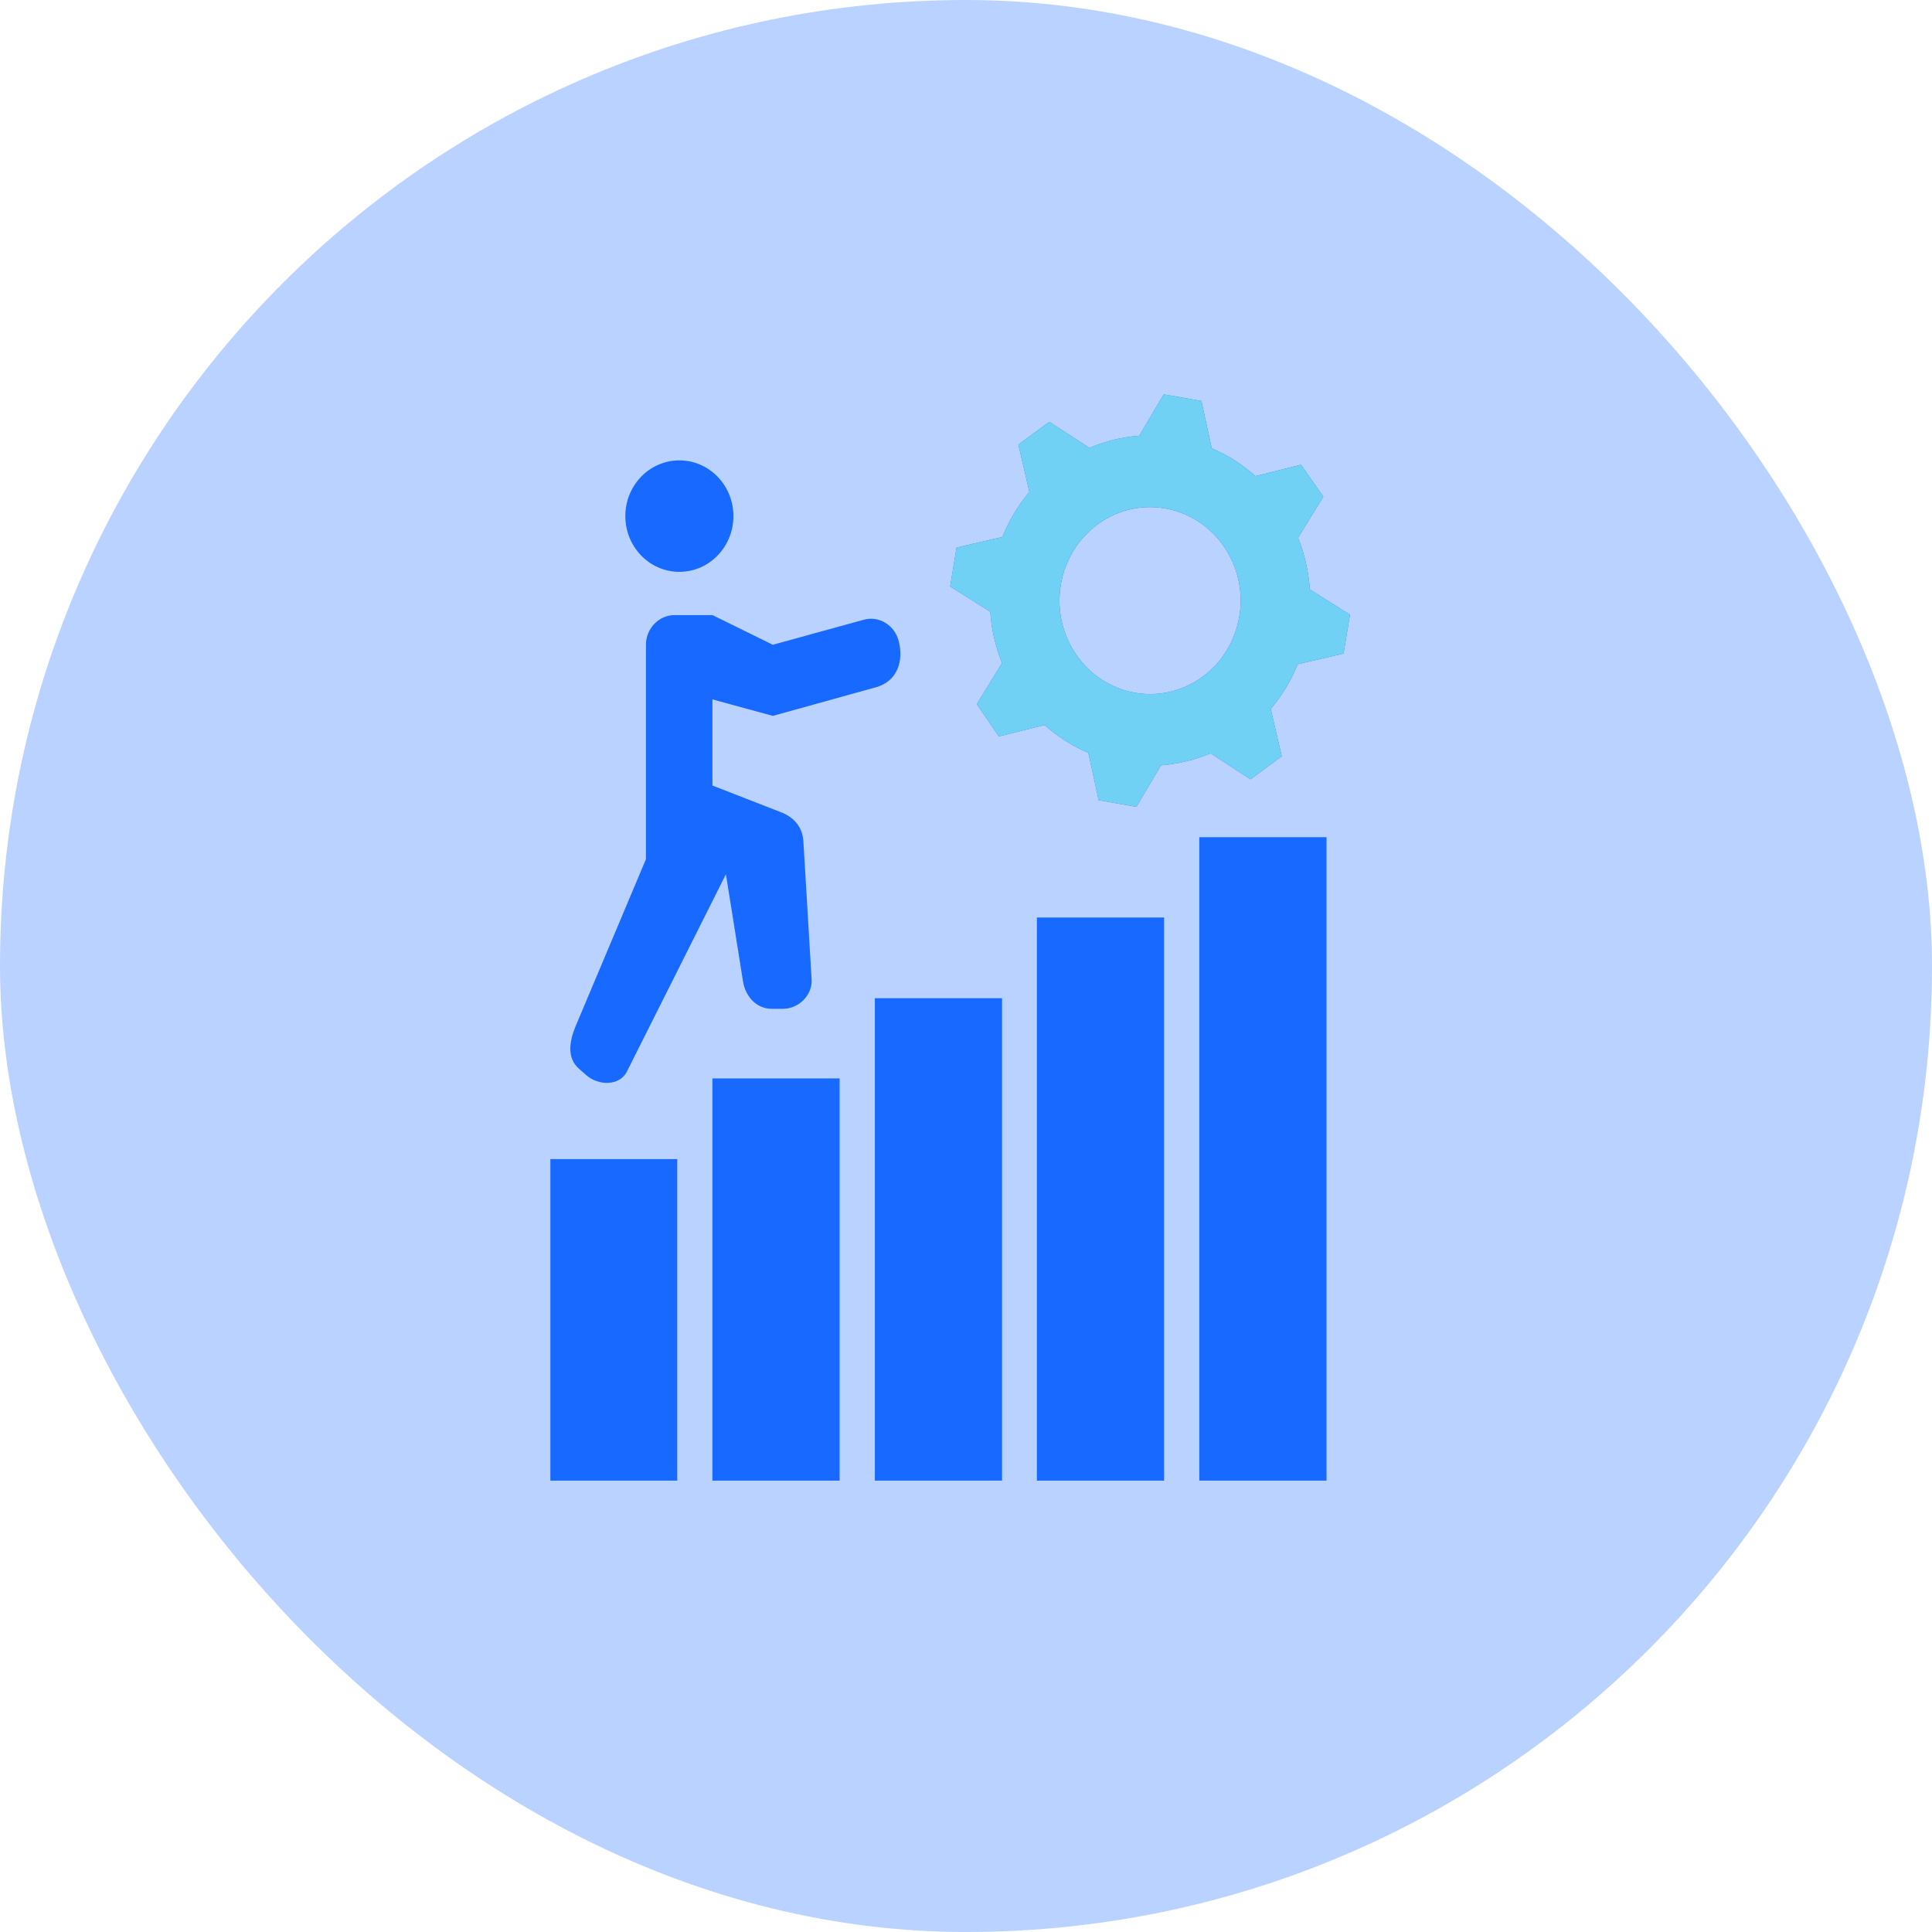
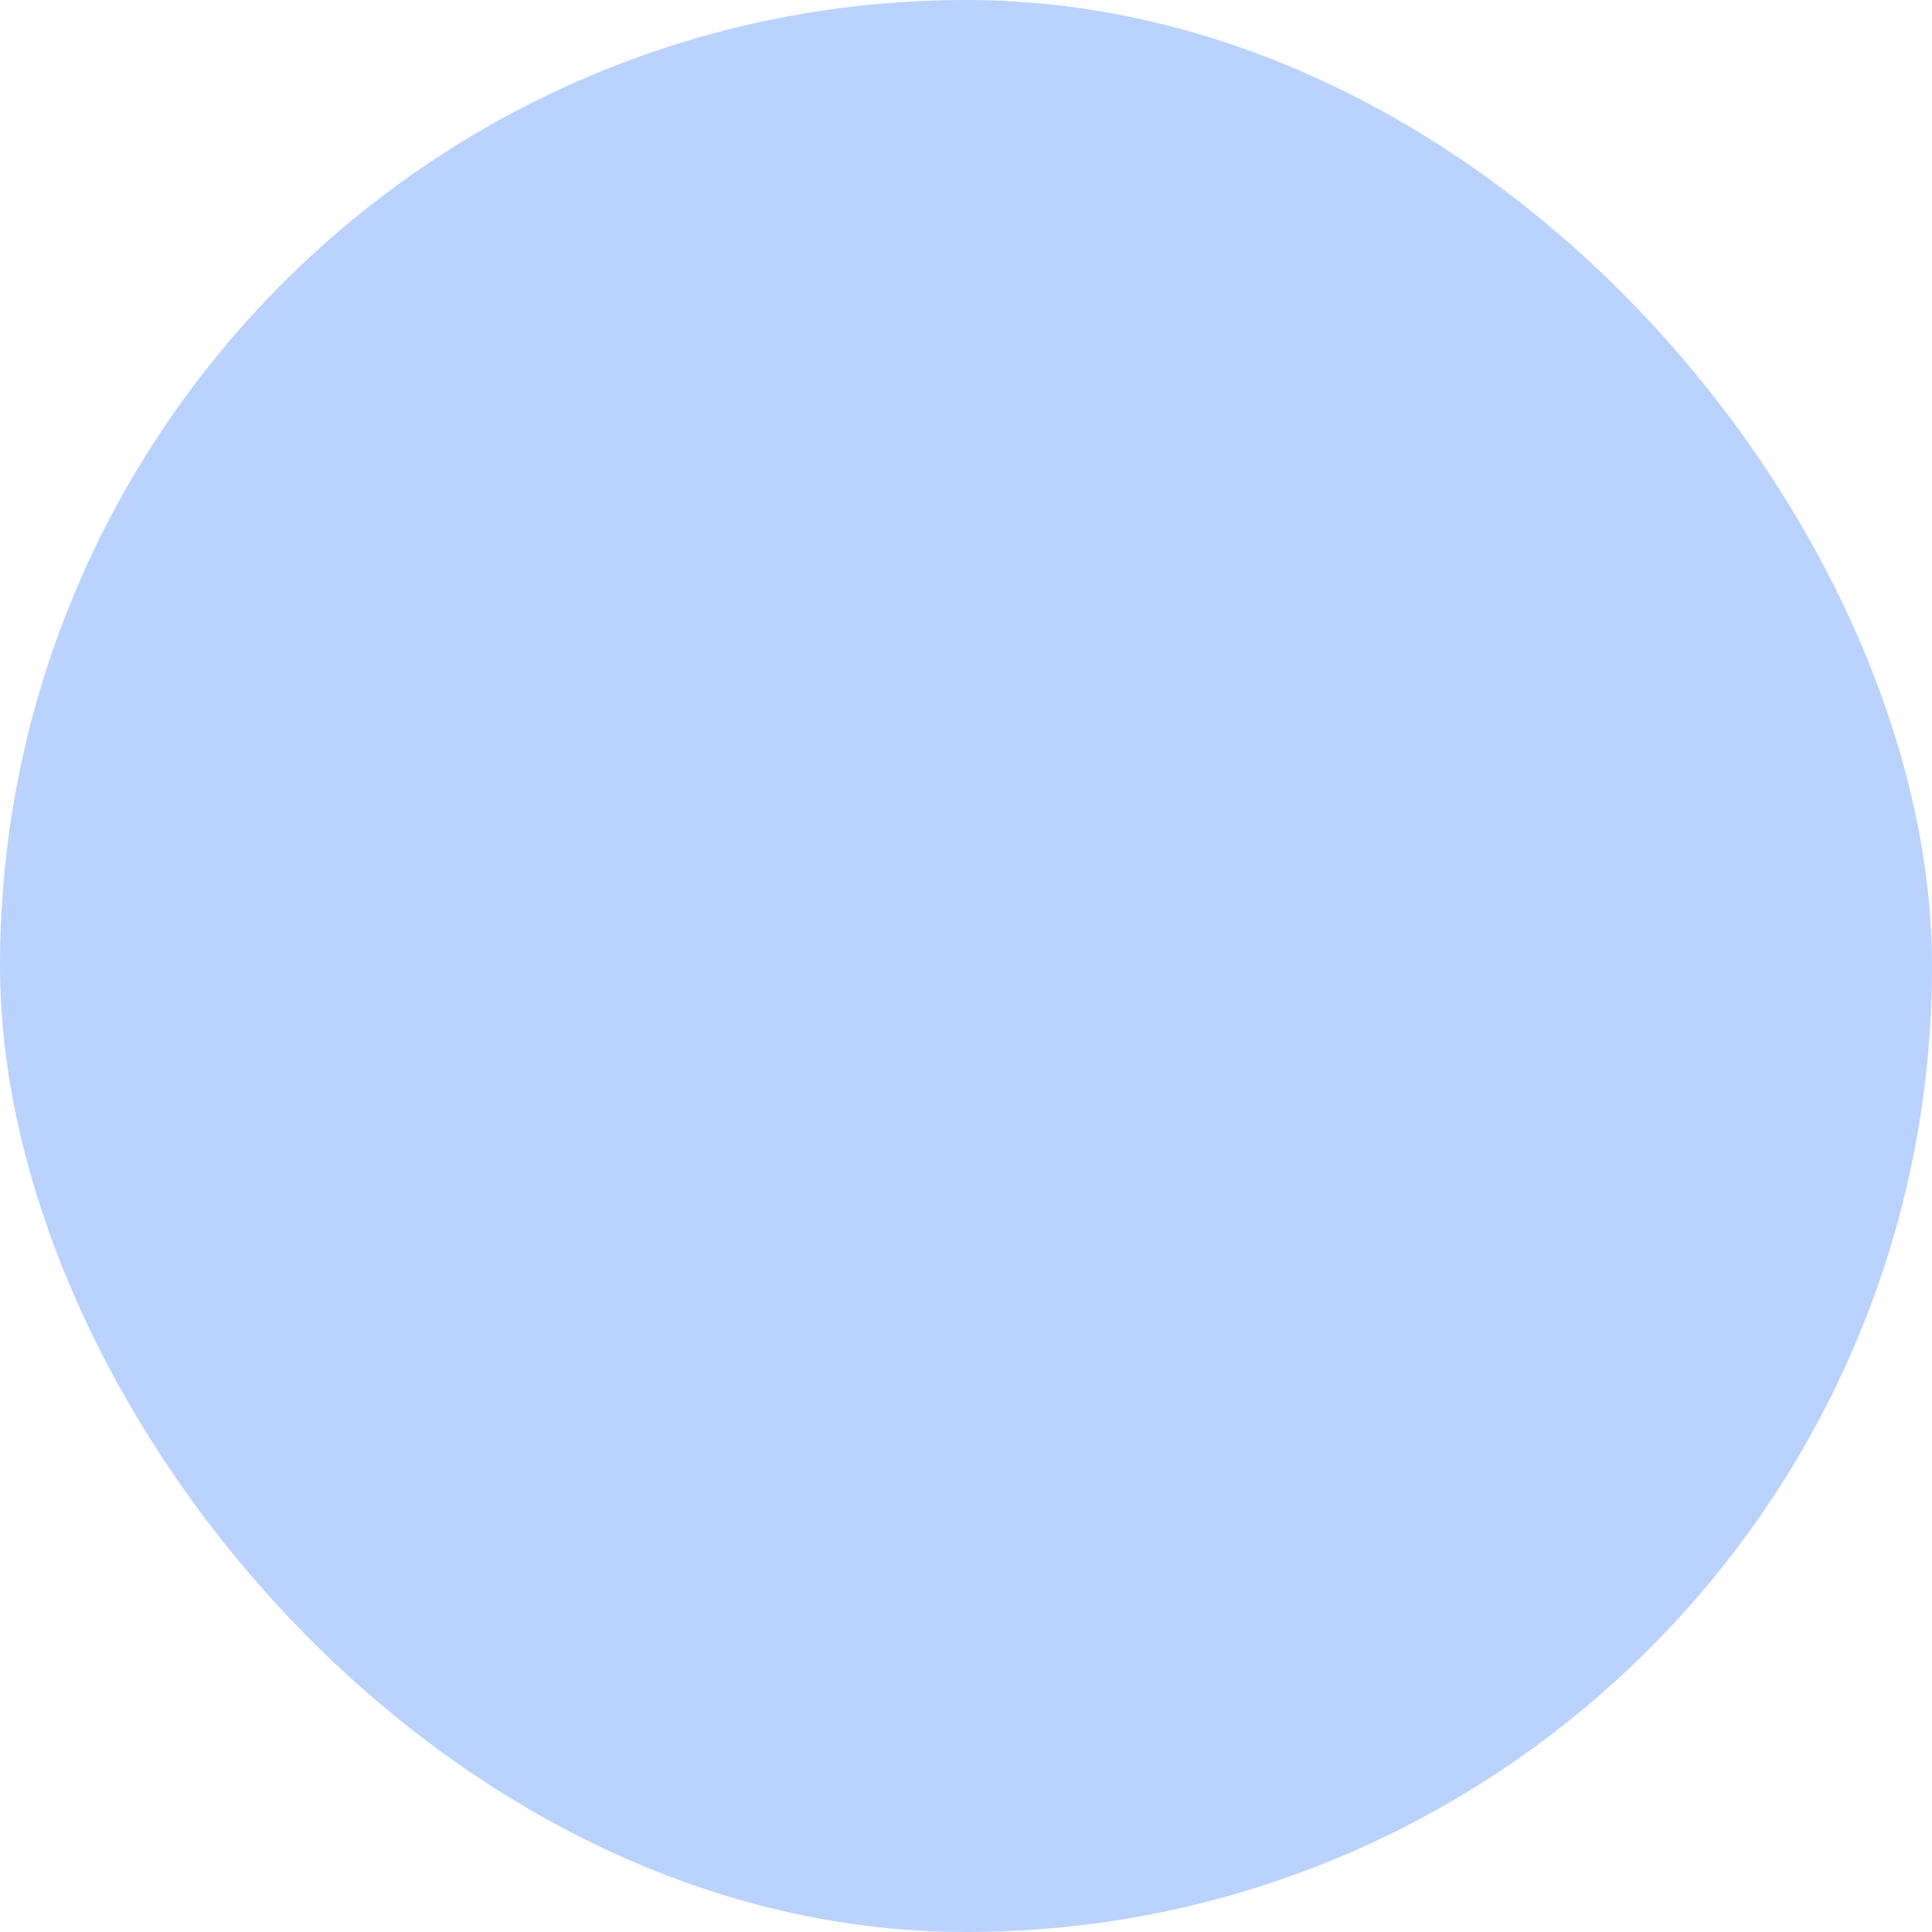
<svg xmlns="http://www.w3.org/2000/svg" fill="none" viewBox="0 0 61 61" height="61" width="61">
  <rect fill-opacity="0.3" fill="#1769FF" rx="30.5" height="61" width="61" />
-   <path fill="#1769FF" d="M17.377 36.597H21.383V46.748H17.377V36.597ZM38.258 14.154C38.775 14.374 39.234 14.675 39.639 15.033L41.075 14.674L41.782 15.681L40.985 16.978C41.187 17.499 41.321 18.043 41.355 18.61L42.623 19.409L42.421 20.636L40.973 20.971C40.76 21.492 40.468 21.978 40.121 22.383L40.469 23.877L39.481 24.606L38.225 23.784C37.731 23.992 37.203 24.119 36.654 24.166L35.879 25.474L34.69 25.265L34.364 23.772C33.848 23.552 33.388 23.251 32.984 22.892L31.537 23.251L30.841 22.233L31.638 20.936C31.436 20.427 31.302 19.883 31.268 19.316L30 18.517L30.202 17.29L31.649 16.954C31.863 16.422 32.155 15.947 32.502 15.531L32.154 14.037L33.13 13.32L34.398 14.142C34.892 13.934 35.419 13.795 35.969 13.76L36.743 12.452L37.933 12.66L38.258 14.154ZM36.777 16.052C38.337 16.318 39.392 17.834 39.133 19.443C38.876 21.052 37.406 22.14 35.846 21.874C34.287 21.608 33.232 20.092 33.49 18.482C33.748 16.873 35.218 15.785 36.777 16.052ZM21.304 19.42C21.697 19.42 22.101 19.42 22.494 19.42L24.401 20.358L27.262 19.57C27.745 19.431 28.239 19.732 28.373 20.23C28.541 20.878 28.328 21.515 27.655 21.7L24.401 22.603L22.494 22.082V24.802L24.693 25.659C25.086 25.821 25.344 26.133 25.366 26.573L25.625 30.913C25.658 31.422 25.221 31.851 24.716 31.851H24.367C23.885 31.851 23.537 31.469 23.459 30.983L22.92 27.603L19.789 33.842C19.554 34.293 18.891 34.282 18.51 33.946L18.274 33.738C17.904 33.413 17.971 32.904 18.162 32.43L20.395 27.128C20.395 24.871 20.395 22.614 20.395 20.357C20.395 19.848 20.799 19.42 21.304 19.42ZM21.45 14.536C22.393 14.536 23.156 15.323 23.156 16.295C23.156 17.267 22.393 18.055 21.45 18.055C20.508 18.055 19.744 17.267 19.744 16.295C19.744 15.323 20.508 14.536 21.45 14.536ZM41.883 46.748H37.866C37.866 39.977 37.866 33.206 37.866 26.434H41.883V46.748ZM36.755 46.748H32.738V28.969H36.755V46.748ZM31.638 46.748H27.622V31.516H31.638V46.748ZM26.51 46.748H22.494V34.05H26.51V46.748Z" clip-rule="evenodd" fill-rule="evenodd" />
-   <path fill="#70D1F5" d="M38.258 14.154C38.774 14.374 39.234 14.675 39.639 15.033L41.075 14.674L41.782 15.681L40.985 16.978C41.187 17.499 41.321 18.043 41.355 18.61L42.623 19.409L42.421 20.636L40.973 20.971C40.76 21.492 40.468 21.978 40.121 22.383L40.469 23.877L39.481 24.606L38.225 23.784C37.731 23.992 37.203 24.119 36.654 24.166L35.879 25.474L34.69 25.265L34.364 23.772C33.848 23.552 33.388 23.251 32.984 22.892L31.537 23.251L30.841 22.233L31.638 20.936C31.436 20.427 31.302 19.883 31.268 19.316L30 18.517L30.202 17.29L31.649 16.954C31.863 16.422 32.154 15.947 32.502 15.531L32.154 14.037L33.13 13.32L34.398 14.142C34.892 13.934 35.419 13.795 35.969 13.76L36.743 12.452L37.933 12.66L38.258 14.154ZM36.777 16.052C38.337 16.318 39.392 17.834 39.133 19.443C38.875 21.052 37.406 22.14 35.846 21.874C34.286 21.608 33.232 20.092 33.49 18.482C33.748 16.873 35.218 15.785 36.777 16.052Z" clip-rule="evenodd" fill-rule="evenodd" />
</svg>